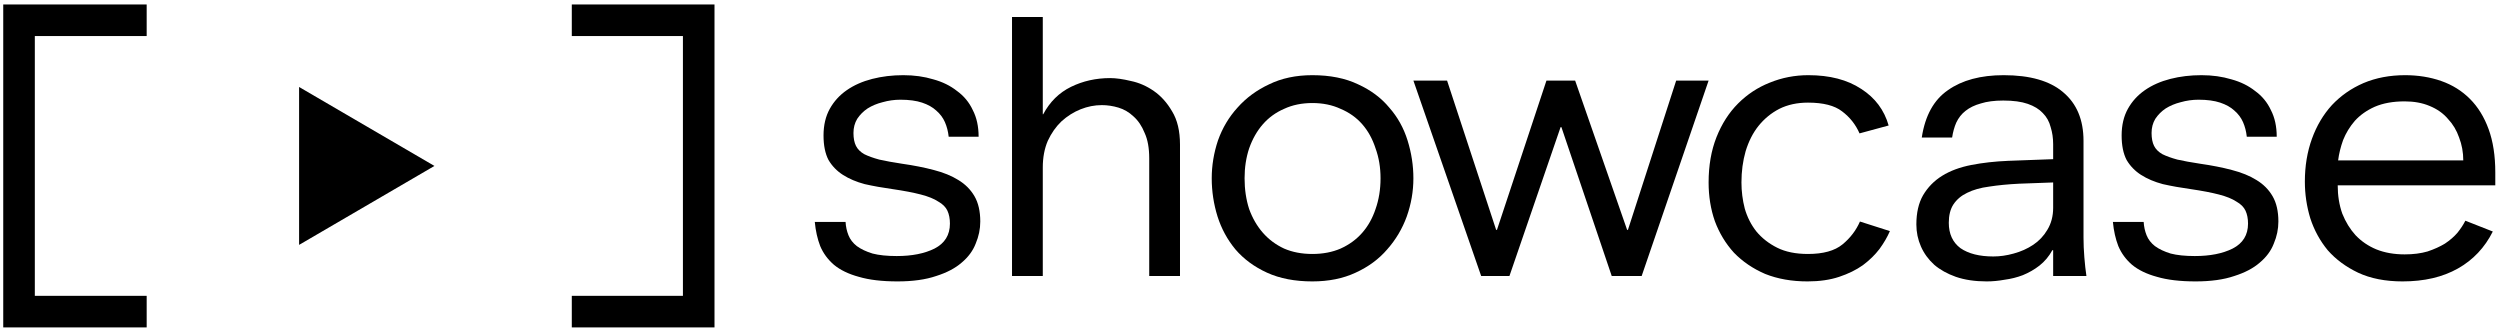
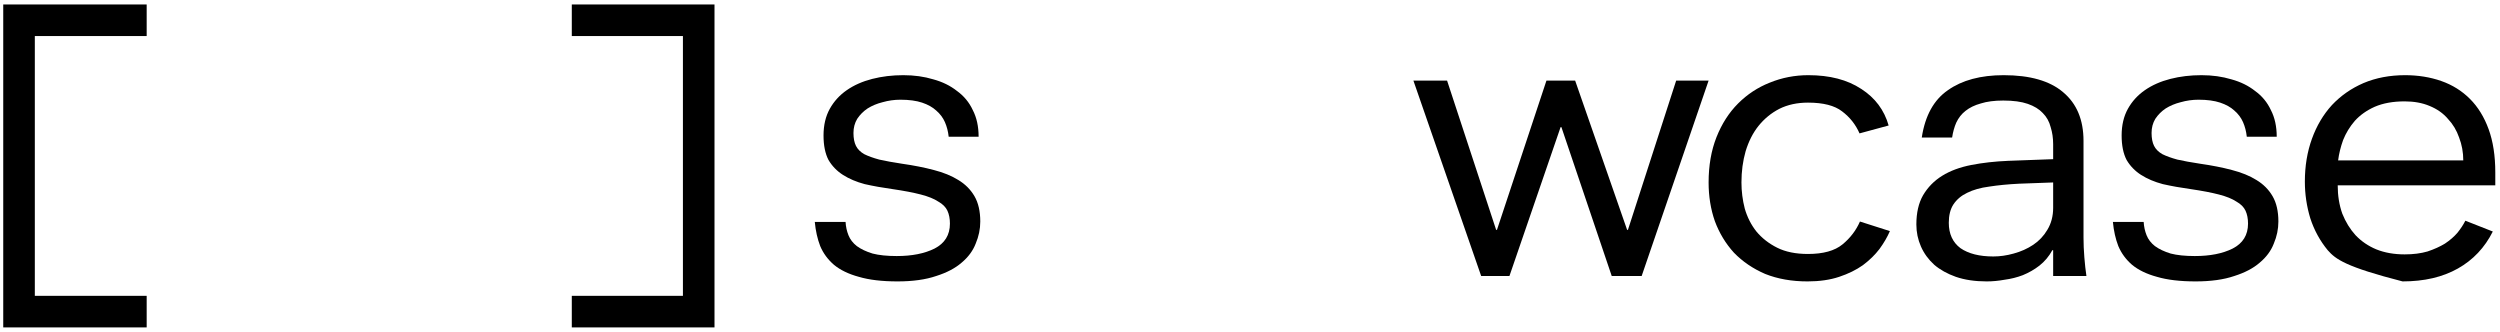
<svg xmlns="http://www.w3.org/2000/svg" aria-hidden="true" width="475" height="63" viewBox="0 0 475 63" fill="none">
  <path fill-rule="evenodd" clip-rule="evenodd" d="M27.868 0.849H6.616H0.616V6.849V56.208V62.208H6.616H27.868V56.208H6.616V6.849H27.868V0.849ZM108.641 56.208H129.755V6.849H108.641V0.849H129.755H135.755V6.849V56.208V62.208H129.755H108.641V56.208Z" fill="black" />
-   <path d="M82.542 31.528L56.828 46.528V16.528L82.542 31.528Z" fill="black" />
-   <path d="M473.632 43.988C472.105 47.043 469.892 49.386 466.996 51.019C464.099 52.652 460.597 53.468 456.489 53.468C453.223 53.468 450.406 52.915 448.036 51.809C445.718 50.703 443.796 49.281 442.269 47.543C440.794 45.752 439.688 43.725 438.951 41.46C438.266 39.195 437.924 36.878 437.924 34.508C437.924 31.559 438.371 28.846 439.267 26.371C440.162 23.896 441.426 21.763 443.059 19.972C444.744 18.181 446.746 16.786 449.063 15.785C451.433 14.784 454.066 14.284 456.963 14.284C459.438 14.284 461.729 14.653 463.836 15.39C465.942 16.127 467.76 17.26 469.287 18.787C470.814 20.314 471.999 22.237 472.842 24.554C473.684 26.871 474.106 29.61 474.106 32.77V35.219H444.165C444.165 37.168 444.454 38.958 445.034 40.591C445.666 42.171 446.508 43.54 447.562 44.699C448.668 45.858 449.985 46.753 451.512 47.385C453.092 48.017 454.882 48.333 456.884 48.333C458.516 48.333 459.965 48.149 461.229 47.78C462.493 47.359 463.599 46.858 464.547 46.279C465.495 45.647 466.285 44.962 466.917 44.225C467.549 43.435 468.049 42.671 468.418 41.934L473.632 43.988ZM468.023 30.479C468.023 28.952 467.759 27.503 467.233 26.134C466.759 24.765 466.048 23.58 465.1 22.579C464.204 21.526 463.046 20.709 461.624 20.13C460.255 19.551 458.674 19.261 456.884 19.261C454.672 19.261 452.776 19.603 451.196 20.288C449.668 20.973 448.405 21.868 447.404 22.974C446.456 24.08 445.718 25.291 445.192 26.608C444.718 27.925 444.402 29.215 444.244 30.479H468.023Z" fill="black" />
+   <path d="M473.632 43.988C472.105 47.043 469.892 49.386 466.996 51.019C464.099 52.652 460.597 53.468 456.489 53.468C445.718 50.703 443.796 49.281 442.269 47.543C440.794 45.752 439.688 43.725 438.951 41.46C438.266 39.195 437.924 36.878 437.924 34.508C437.924 31.559 438.371 28.846 439.267 26.371C440.162 23.896 441.426 21.763 443.059 19.972C444.744 18.181 446.746 16.786 449.063 15.785C451.433 14.784 454.066 14.284 456.963 14.284C459.438 14.284 461.729 14.653 463.836 15.39C465.942 16.127 467.76 17.26 469.287 18.787C470.814 20.314 471.999 22.237 472.842 24.554C473.684 26.871 474.106 29.61 474.106 32.77V35.219H444.165C444.165 37.168 444.454 38.958 445.034 40.591C445.666 42.171 446.508 43.54 447.562 44.699C448.668 45.858 449.985 46.753 451.512 47.385C453.092 48.017 454.882 48.333 456.884 48.333C458.516 48.333 459.965 48.149 461.229 47.78C462.493 47.359 463.599 46.858 464.547 46.279C465.495 45.647 466.285 44.962 466.917 44.225C467.549 43.435 468.049 42.671 468.418 41.934L473.632 43.988ZM468.023 30.479C468.023 28.952 467.759 27.503 467.233 26.134C466.759 24.765 466.048 23.58 465.1 22.579C464.204 21.526 463.046 20.709 461.624 20.13C460.255 19.551 458.674 19.261 456.884 19.261C454.672 19.261 452.776 19.603 451.196 20.288C449.668 20.973 448.405 21.868 447.404 22.974C446.456 24.08 445.718 25.291 445.192 26.608C444.718 27.925 444.402 29.215 444.244 30.479H468.023Z" fill="black" />
  <path d="M426.889 25.976C426.784 24.975 426.547 24.054 426.178 23.211C425.809 22.368 425.256 21.631 424.519 20.999C423.834 20.367 422.939 19.867 421.833 19.498C420.727 19.129 419.358 18.945 417.725 18.945C416.566 18.945 415.434 19.103 414.328 19.419C413.275 19.682 412.327 20.077 411.484 20.604C410.694 21.131 410.036 21.789 409.509 22.579C409.035 23.369 408.798 24.264 408.798 25.265C408.798 26.266 408.956 27.082 409.272 27.714C409.588 28.346 410.115 28.873 410.852 29.294C411.59 29.663 412.538 30.005 413.696 30.321C414.855 30.584 416.303 30.848 418.041 31.111C420.253 31.427 422.255 31.822 424.045 32.296C425.888 32.77 427.442 33.402 428.706 34.192C430.023 34.982 431.05 36.009 431.787 37.273C432.525 38.537 432.893 40.143 432.893 42.092C432.893 43.514 432.604 44.91 432.024 46.279C431.498 47.648 430.602 48.86 429.338 49.913C428.127 50.966 426.52 51.809 424.519 52.441C422.518 53.126 420.069 53.468 417.172 53.468C414.223 53.468 411.774 53.178 409.825 52.599C407.876 52.072 406.297 51.309 405.085 50.308C403.927 49.307 403.058 48.122 402.478 46.753C401.952 45.384 401.609 43.856 401.451 42.171H407.297C407.35 43.066 407.534 43.909 407.85 44.699C408.166 45.489 408.693 46.174 409.43 46.753C410.22 47.332 411.221 47.806 412.432 48.175C413.643 48.491 415.171 48.649 417.014 48.649C419.911 48.649 422.307 48.175 424.203 47.227C426.152 46.226 427.126 44.646 427.126 42.487C427.126 41.539 426.968 40.723 426.652 40.038C426.336 39.353 425.757 38.774 424.914 38.3C424.124 37.773 423.018 37.326 421.596 36.957C420.174 36.588 418.384 36.246 416.224 35.93C414.328 35.667 412.564 35.351 410.931 34.982C409.351 34.561 407.982 33.981 406.823 33.244C405.665 32.507 404.743 31.559 404.058 30.4C403.426 29.189 403.11 27.635 403.11 25.739C403.11 23.79 403.505 22.105 404.295 20.683C405.085 19.261 406.165 18.076 407.534 17.128C408.904 16.18 410.51 15.469 412.353 14.995C414.197 14.521 416.172 14.284 418.278 14.284C420.332 14.284 422.228 14.547 423.966 15.074C425.704 15.548 427.205 16.285 428.469 17.286C429.786 18.234 430.786 19.445 431.471 20.92C432.208 22.342 432.577 24.027 432.577 25.976H426.889Z" fill="black" />
  <path d="M390.1 47.543H389.942C389.31 48.702 388.494 49.676 387.493 50.466C386.545 51.203 385.492 51.809 384.333 52.283C383.227 52.704 382.069 52.994 380.857 53.152C379.699 53.363 378.566 53.468 377.46 53.468C375.248 53.468 373.3 53.178 371.614 52.599C369.982 52.02 368.612 51.256 367.506 50.308C366.4 49.307 365.558 48.149 364.978 46.832C364.399 45.515 364.109 44.12 364.109 42.645C364.109 40.433 364.531 38.59 365.373 37.115C366.269 35.588 367.48 34.35 369.007 33.402C370.535 32.454 372.378 31.769 374.537 31.348C376.697 30.927 379.04 30.663 381.568 30.558L390.1 30.242V27.398C390.1 26.239 389.942 25.16 389.626 24.159C389.363 23.106 388.863 22.21 388.125 21.473C387.441 20.736 386.493 20.156 385.281 19.735C384.07 19.314 382.516 19.103 380.62 19.103C378.935 19.103 377.513 19.287 376.354 19.656C375.196 19.972 374.221 20.446 373.431 21.078C372.694 21.657 372.115 22.395 371.693 23.29C371.325 24.133 371.061 25.081 370.903 26.134H365.136C365.768 21.973 367.427 18.971 370.113 17.128C372.799 15.232 376.328 14.284 380.699 14.284C385.703 14.284 389.468 15.364 391.996 17.523C394.577 19.682 395.867 22.763 395.867 26.766V45.173C395.867 46.332 395.92 47.569 396.025 48.886C396.131 50.203 396.262 51.388 396.42 52.441H390.1V47.543ZM390.1 34.666L383.622 34.903C381.516 35.008 379.62 35.193 377.934 35.456C376.302 35.667 374.906 36.062 373.747 36.641C372.641 37.168 371.772 37.905 371.14 38.853C370.561 39.748 370.271 40.907 370.271 42.329C370.271 44.436 371.009 46.042 372.483 47.148C374.011 48.201 376.091 48.728 378.724 48.728C379.988 48.728 381.279 48.544 382.595 48.175C383.965 47.806 385.202 47.253 386.308 46.516C387.414 45.779 388.31 44.831 388.994 43.672C389.732 42.461 390.1 41.065 390.1 39.485V34.666Z" fill="black" />
  <path d="M353.312 25.344C352.574 23.659 351.468 22.263 349.994 21.157C348.572 20.051 346.412 19.498 343.516 19.498C341.462 19.498 339.645 19.893 338.065 20.683C336.537 21.473 335.221 22.553 334.115 23.922C333.061 25.239 332.245 26.845 331.666 28.741C331.139 30.584 330.876 32.559 330.876 34.666C330.876 36.351 331.086 38.01 331.508 39.643C331.982 41.276 332.719 42.724 333.72 43.988C334.773 45.252 336.09 46.279 337.67 47.069C339.25 47.859 341.198 48.254 343.516 48.254C346.412 48.254 348.598 47.648 350.073 46.437C351.547 45.226 352.653 43.777 353.391 42.092L359.079 43.909C358.605 45.015 357.946 46.147 357.104 47.306C356.261 48.412 355.208 49.439 353.944 50.387C352.68 51.282 351.179 52.02 349.441 52.599C347.703 53.178 345.701 53.468 343.437 53.468C340.435 53.468 337.749 52.994 335.379 52.046C333.061 51.045 331.086 49.702 329.454 48.017C327.874 46.279 326.662 44.278 325.82 42.013C325.03 39.748 324.635 37.299 324.635 34.666C324.635 31.453 325.135 28.583 326.136 26.055C327.136 23.527 328.506 21.394 330.244 19.656C331.982 17.918 333.983 16.601 336.248 15.706C338.565 14.758 341.014 14.284 343.595 14.284C347.65 14.284 350.994 15.153 353.628 16.891C356.261 18.576 357.999 20.894 358.842 23.843L353.312 25.344Z" fill="black" />
  <path d="M268.545 15.311H274.944L284.266 43.672H284.424L293.825 15.311H299.276L309.151 43.672H309.309L318.473 15.311H324.635L311.916 52.441H306.228L296.669 24.159H296.511L286.794 52.441H281.422L268.545 15.311Z" fill="black" />
-   <path d="M268.544 33.876C268.544 36.351 268.123 38.774 267.28 41.144C266.438 43.461 265.2 45.542 263.567 47.385C261.987 49.228 259.986 50.703 257.563 51.809C255.193 52.915 252.455 53.468 249.347 53.468C246.029 53.468 243.159 52.915 240.736 51.809C238.314 50.703 236.312 49.228 234.732 47.385C233.205 45.542 232.073 43.461 231.335 41.144C230.598 38.774 230.229 36.351 230.229 33.876C230.229 31.453 230.624 29.057 231.414 26.687C232.257 24.317 233.495 22.237 235.127 20.446C236.76 18.603 238.761 17.128 241.131 16.022C243.501 14.863 246.24 14.284 249.347 14.284C252.718 14.284 255.615 14.863 258.037 16.022C260.46 17.128 262.435 18.603 263.962 20.446C265.542 22.237 266.701 24.317 267.438 26.687C268.176 29.057 268.544 31.453 268.544 33.876ZM236.47 33.876C236.47 35.983 236.76 37.931 237.339 39.722C237.971 41.46 238.84 42.961 239.946 44.225C241.052 45.489 242.395 46.49 243.975 47.227C245.555 47.912 247.346 48.254 249.347 48.254C251.349 48.254 253.139 47.912 254.719 47.227C256.352 46.49 257.721 45.489 258.827 44.225C259.933 42.961 260.776 41.46 261.355 39.722C261.987 37.931 262.303 35.983 262.303 33.876C262.303 31.822 261.987 29.926 261.355 28.188C260.776 26.397 259.933 24.87 258.827 23.606C257.721 22.342 256.352 21.368 254.719 20.683C253.139 19.946 251.349 19.577 249.347 19.577C247.346 19.577 245.555 19.946 243.975 20.683C242.395 21.368 241.052 22.342 239.946 23.606C238.84 24.87 237.971 26.397 237.339 28.188C236.76 29.926 236.47 31.822 236.47 33.876Z" fill="black" />
-   <path d="M218.353 30.084C218.353 28.135 218.064 26.529 217.484 25.265C216.958 23.948 216.247 22.895 215.351 22.105C214.509 21.315 213.561 20.762 212.507 20.446C211.454 20.13 210.401 19.972 209.347 19.972C207.978 19.972 206.635 20.235 205.318 20.762C204.002 21.288 202.79 22.052 201.684 23.053C200.631 24.053 199.762 25.291 199.077 26.766C198.445 28.241 198.129 29.926 198.129 31.822V52.441H192.283L192.283 3.224H198.129L198.129 21.71H198.208C199.472 19.34 201.237 17.602 203.501 16.496C205.766 15.39 208.241 14.837 210.927 14.837C212.033 14.837 213.35 15.021 214.877 15.39C216.405 15.706 217.853 16.338 219.222 17.286C220.592 18.234 221.75 19.524 222.698 21.157C223.699 22.79 224.199 24.896 224.199 27.477V52.441H218.353V30.084Z" fill="black" />
  <path d="M180.249 25.976C180.143 24.975 179.906 24.054 179.538 23.211C179.169 22.368 178.616 21.631 177.879 20.999C177.194 20.367 176.299 19.867 175.193 19.498C174.087 19.129 172.717 18.945 171.085 18.945C169.926 18.945 168.794 19.103 167.688 19.419C166.634 19.682 165.686 20.077 164.844 20.604C164.054 21.131 163.395 21.789 162.869 22.579C162.395 23.369 162.158 24.264 162.158 25.265C162.158 26.266 162.316 27.082 162.632 27.714C162.948 28.346 163.474 28.873 164.212 29.294C164.949 29.663 165.897 30.005 167.056 30.321C168.214 30.584 169.663 30.848 171.401 31.111C173.613 31.427 175.614 31.822 177.405 32.296C179.248 32.77 180.802 33.402 182.066 34.192C183.382 34.982 184.409 36.009 185.147 37.273C185.884 38.537 186.253 40.143 186.253 42.092C186.253 43.514 185.963 44.91 185.384 46.279C184.857 47.648 183.962 48.86 182.698 49.913C181.486 50.966 179.88 51.809 177.879 52.441C175.877 53.126 173.428 53.468 170.532 53.468C167.582 53.468 165.133 53.178 163.185 52.599C161.236 52.072 159.656 51.309 158.445 50.308C157.286 49.307 156.417 48.122 155.838 46.753C155.311 45.384 154.969 43.856 154.811 42.171H160.657C160.709 43.066 160.894 43.909 161.21 44.699C161.526 45.489 162.052 46.174 162.79 46.753C163.58 47.332 164.58 47.806 165.792 48.175C167.003 48.491 168.53 48.649 170.374 48.649C173.27 48.649 175.667 48.175 177.563 47.227C179.511 46.226 180.486 44.646 180.486 42.487C180.486 41.539 180.328 40.723 180.012 40.038C179.696 39.353 179.116 38.774 178.274 38.3C177.484 37.773 176.378 37.326 174.956 36.957C173.534 36.588 171.743 36.246 169.584 35.93C167.688 35.667 165.923 35.351 164.291 34.982C162.711 34.561 161.341 33.981 160.183 33.244C159.024 32.507 158.102 31.559 157.418 30.4C156.786 29.189 156.47 27.635 156.47 25.739C156.47 23.79 156.865 22.105 157.655 20.683C158.445 19.261 159.524 18.076 160.894 17.128C162.263 16.18 163.869 15.469 165.713 14.995C167.556 14.521 169.531 14.284 171.638 14.284C173.692 14.284 175.588 14.547 177.326 15.074C179.064 15.548 180.565 16.285 181.829 17.286C183.145 18.234 184.146 19.445 184.831 20.92C185.568 22.342 185.937 24.027 185.937 25.976H180.249Z" fill="black" />
</svg>